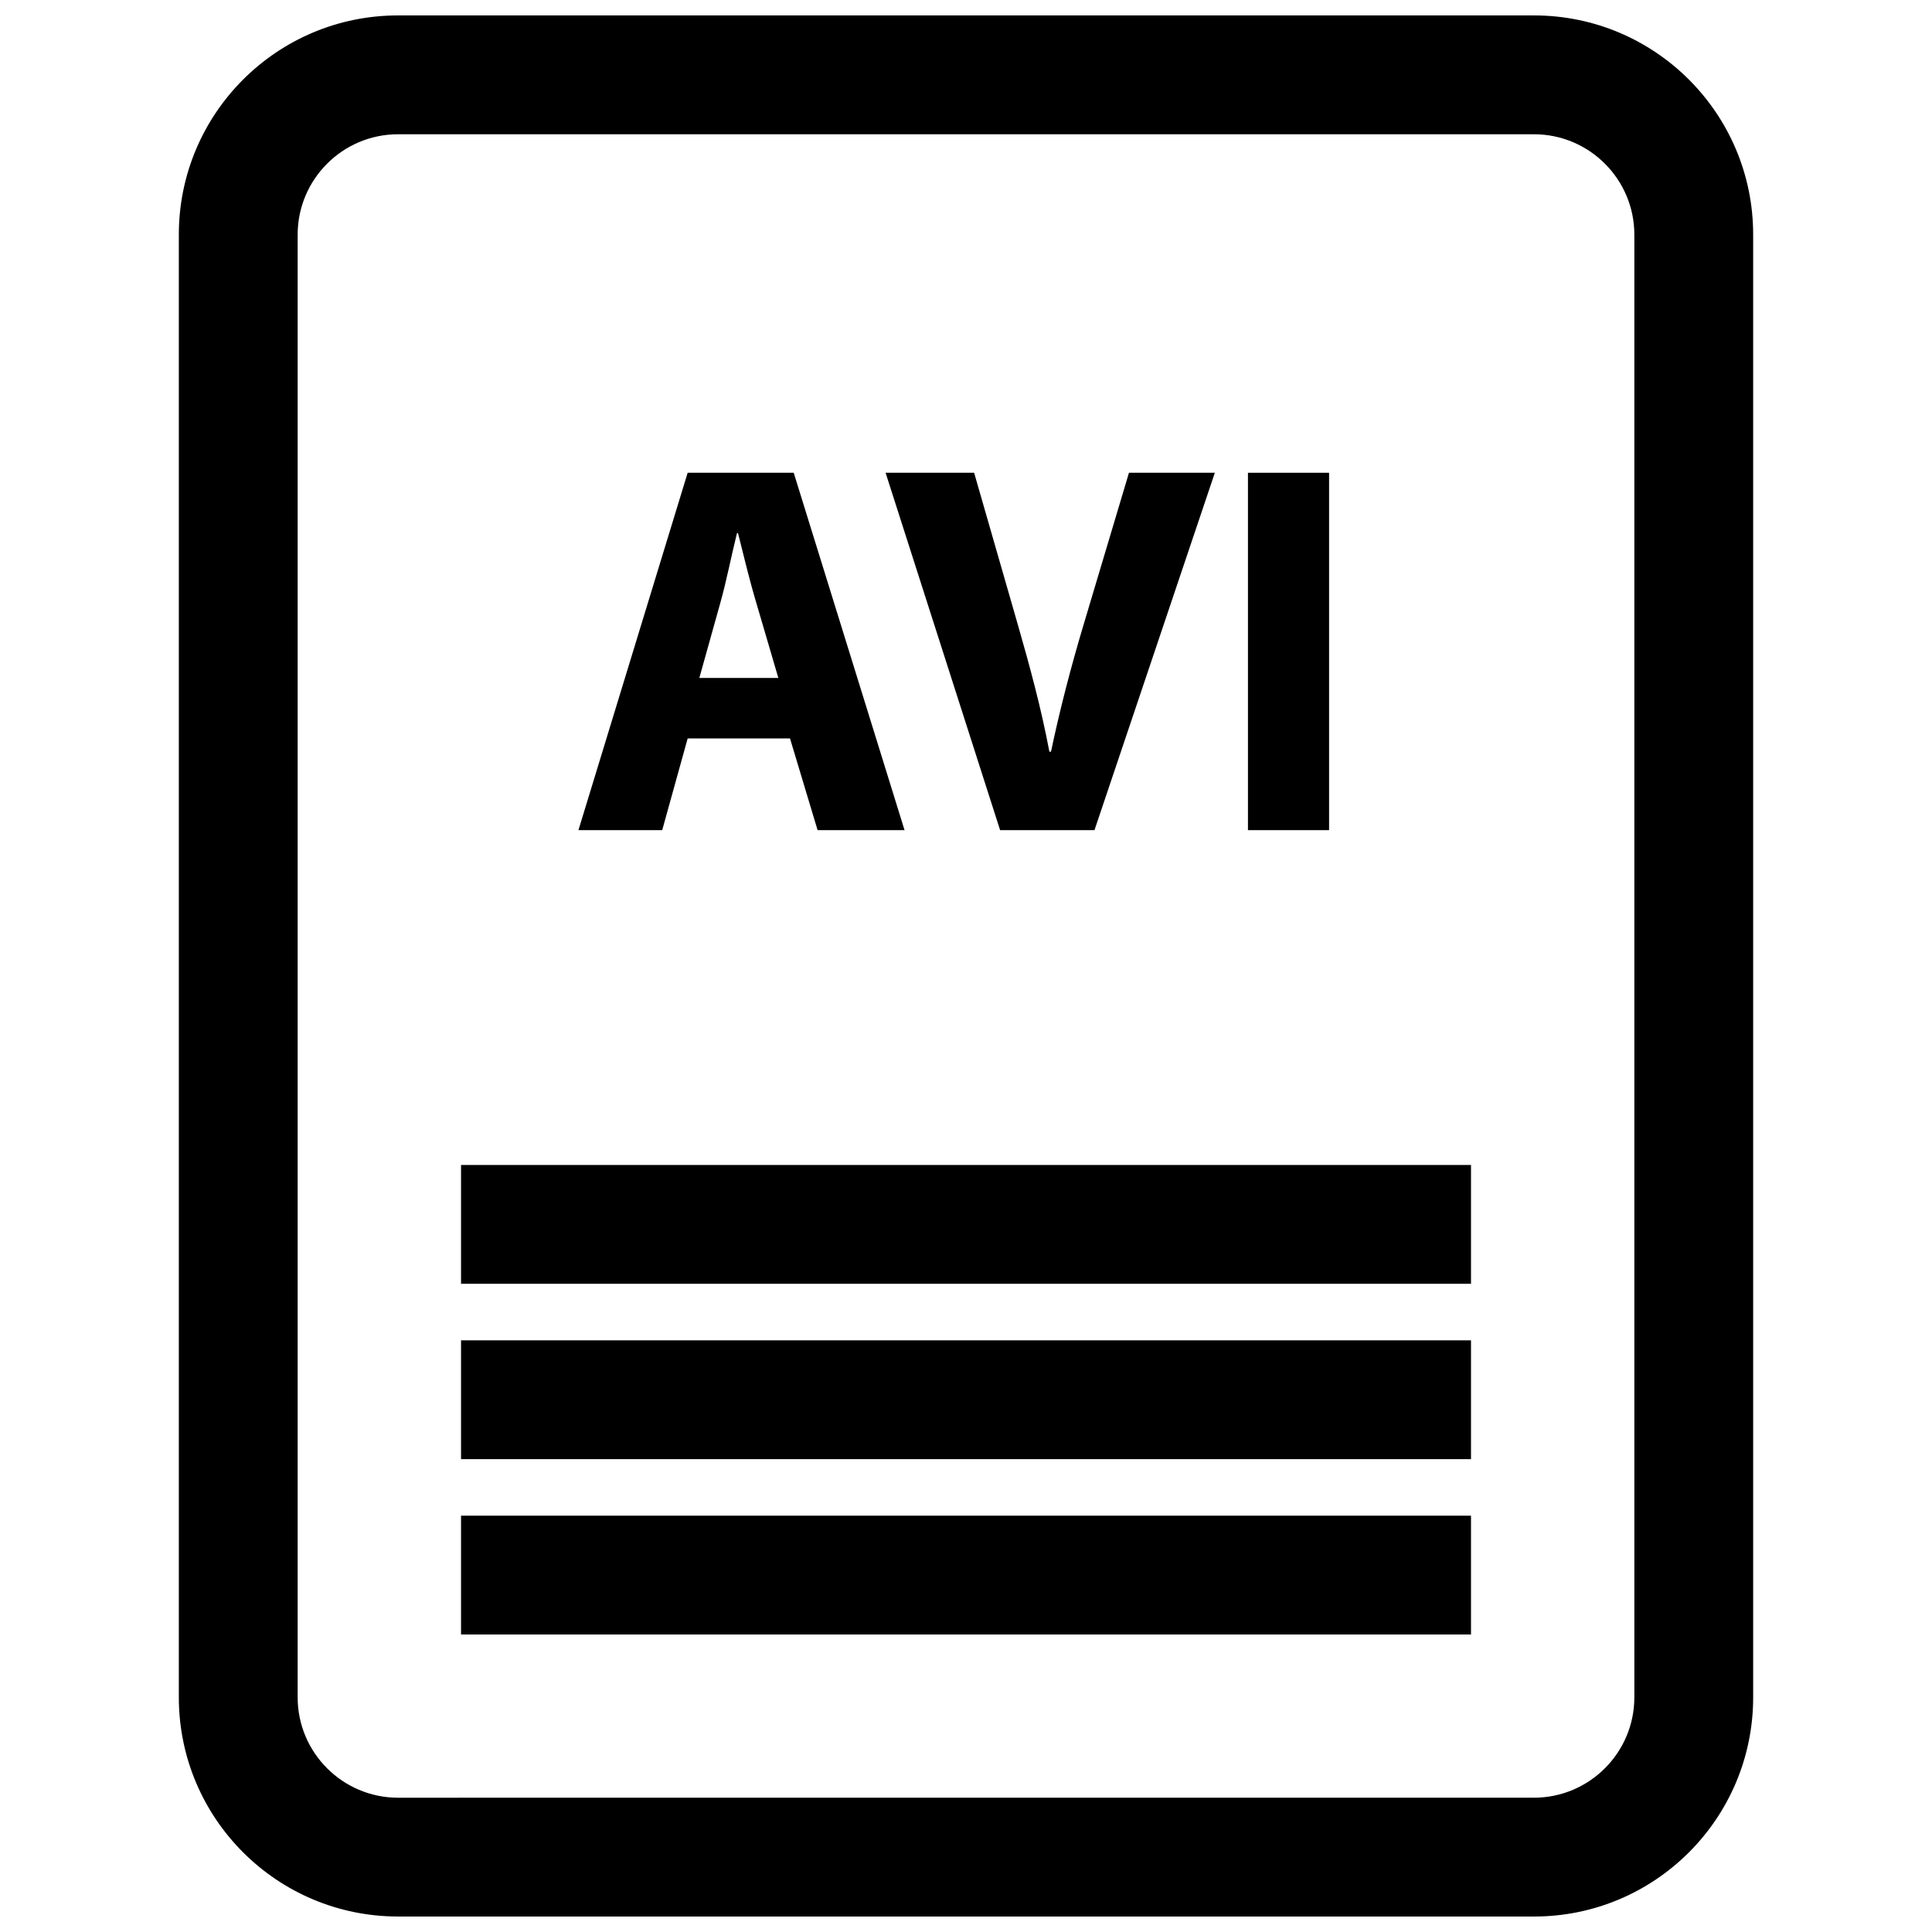
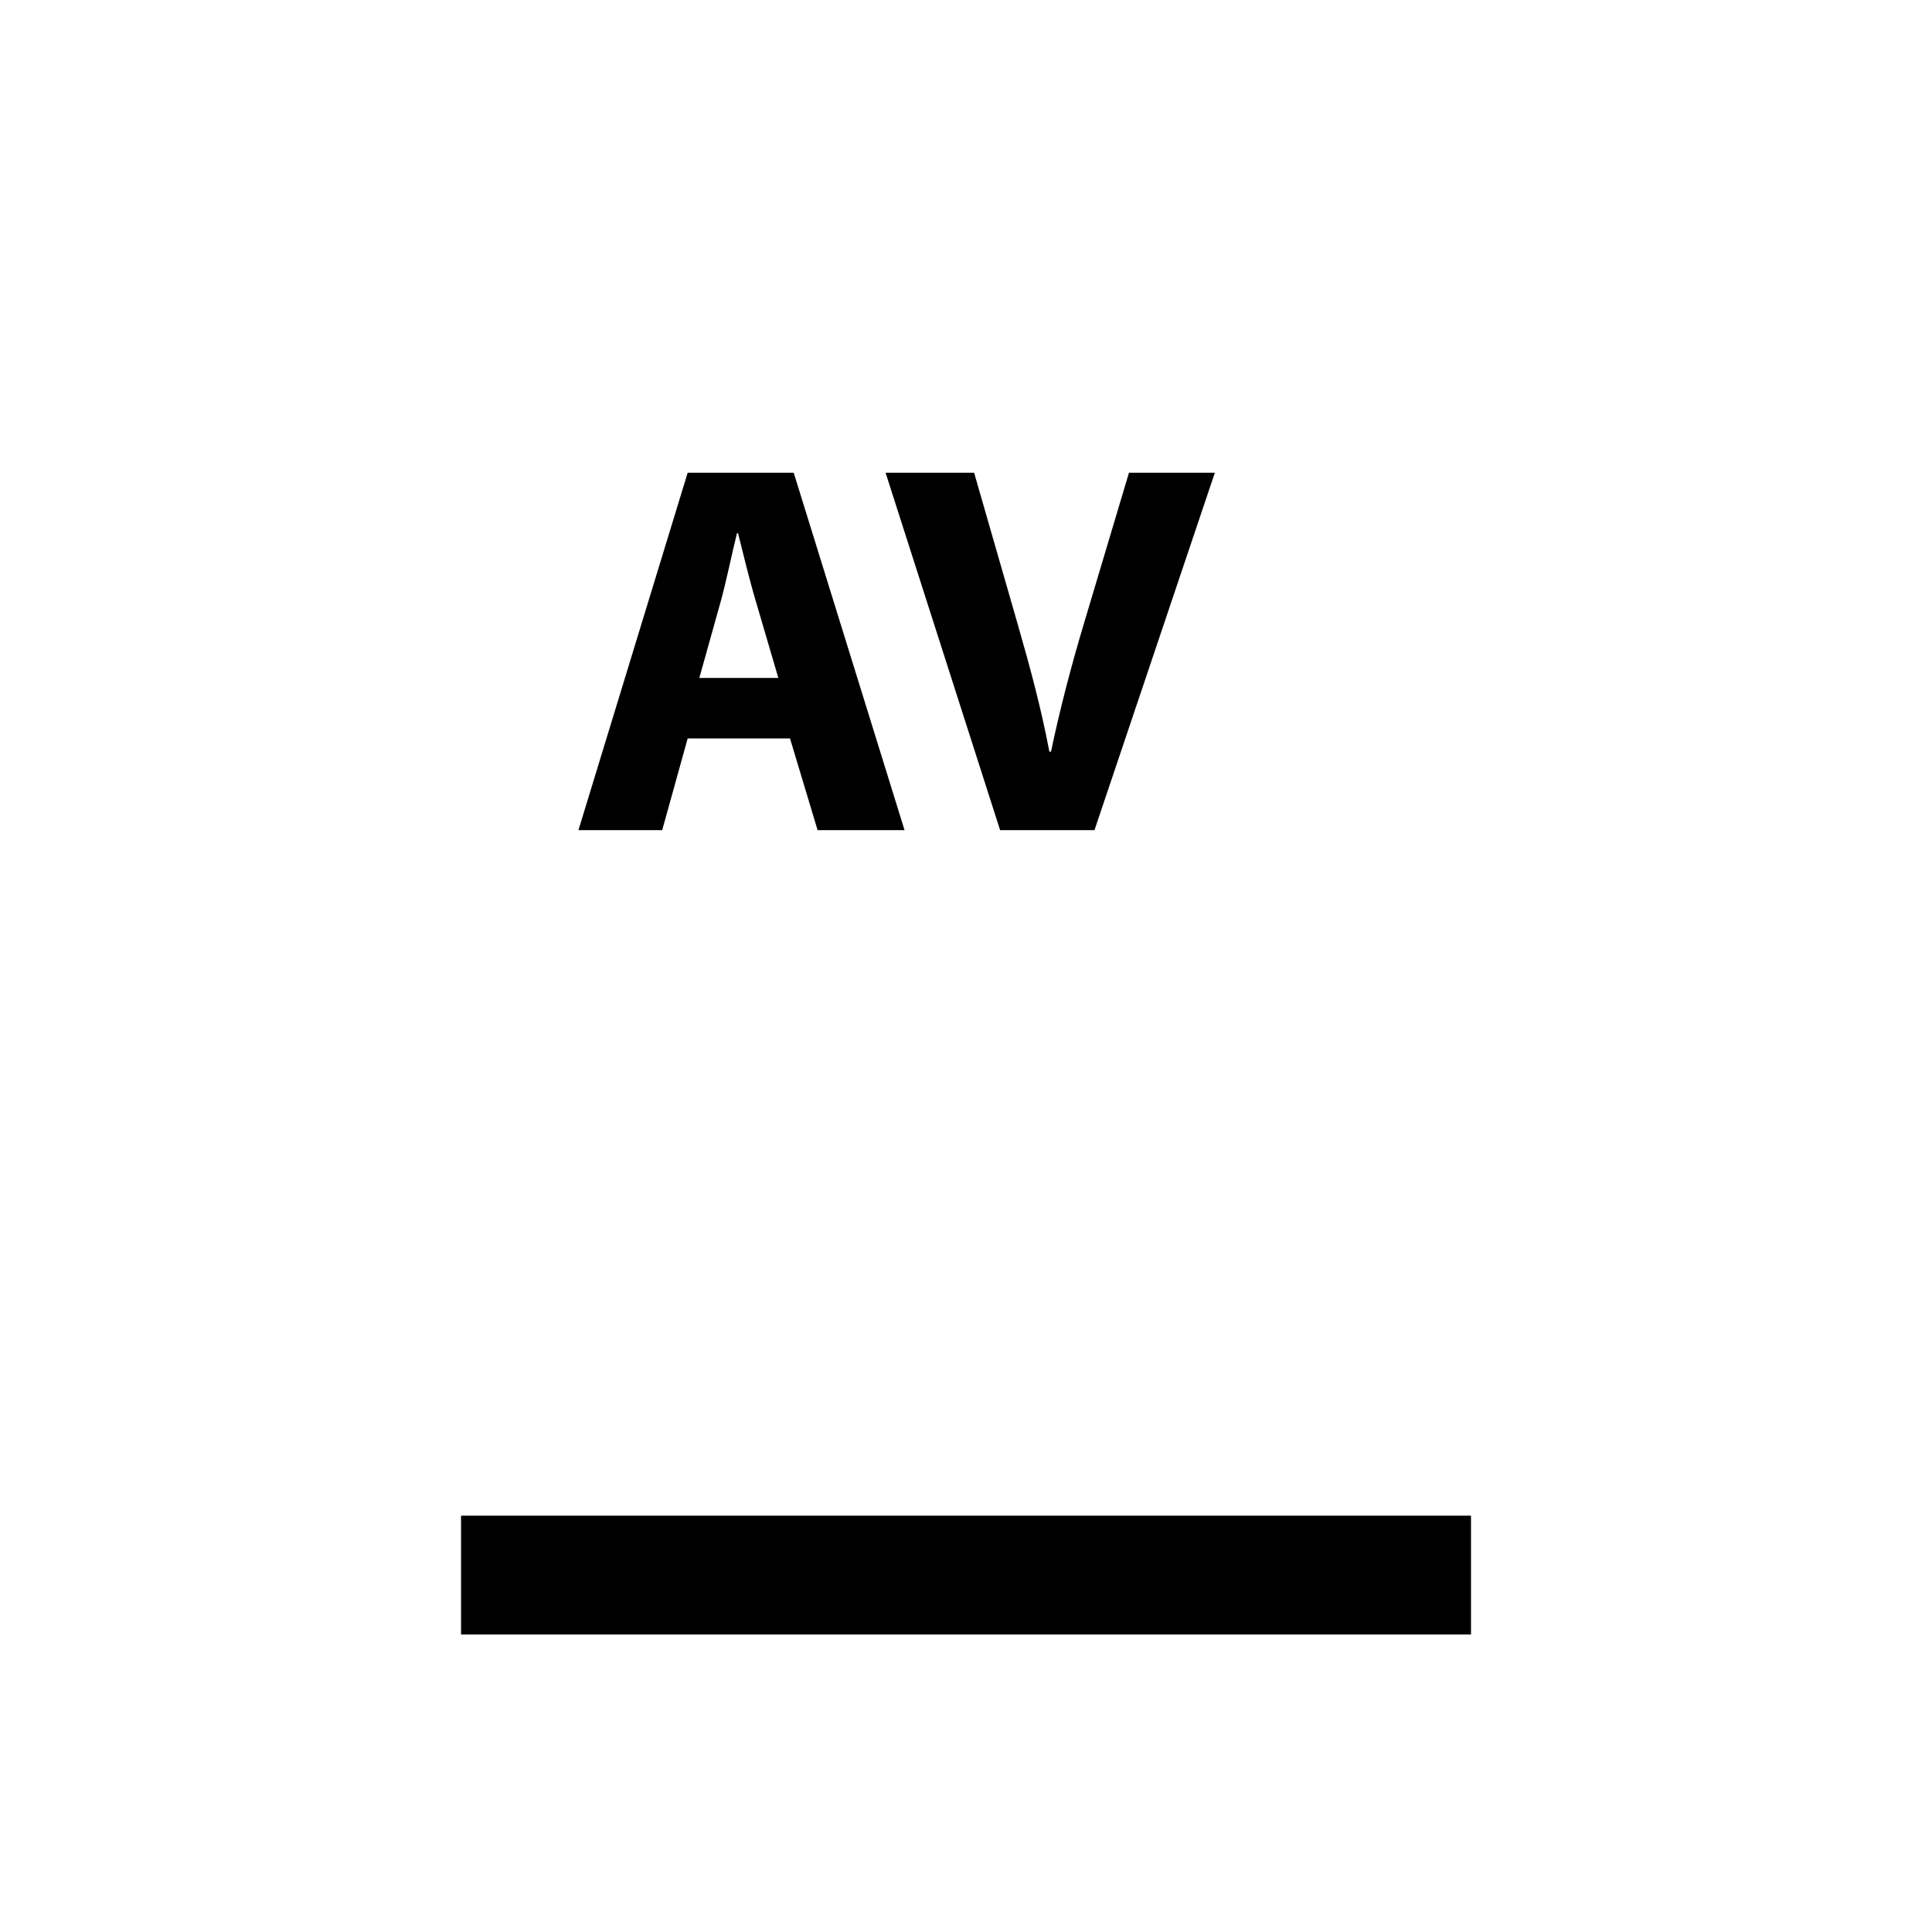
<svg xmlns="http://www.w3.org/2000/svg" width="800px" height="800px" version="1.1" viewBox="144 144 512 512">
  <defs>
    <clipPath id="a">
      <path d="m191 148.09h418v503.81h-418z" />
    </clipPath>
  </defs>
  <path d="m326.24 339.69h27.117l7.312 24.301h23.043l-29.371-94.707h-28.102l-28.945 94.707h22.199zm8.707-36.125c1.543-5.481 2.953-12.641 4.359-18.262h0.277c1.41 5.621 3.102 12.641 4.785 18.262l5.902 20.105h-20.941z" />
  <path d="m434.05 363.99 31.898-94.707h-22.758l-12.09 40.469c-3.227 10.816-6.18 22.059-8.574 33.449h-0.426c-2.242-11.809-5.195-22.633-8.422-33.867l-11.523-40.047h-23.465l30.348 94.707 25.012 0.004z" />
-   <path d="m474.72 269.29h21.5v94.707h-21.5z" />
  <g clip-path="url(#a)">
-     <path d="m249.48 651.9h301.04c32.078 0 58.086-26.008 58.086-58.086v-387.64c0-32.078-26.008-58.086-58.086-58.086h-301.04c-32.078 0-58.086 26.008-58.086 58.086v387.63c0 32.082 26.008 58.09 58.086 58.09zm-26.598-445.72c0-14.664 11.934-26.598 26.598-26.598h301.04c14.664 0 26.598 11.934 26.598 26.598v387.63c0 14.664-11.934 26.598-26.598 26.598l-301.04 0.004c-14.664 0-26.598-11.934-26.598-26.598z" />
-   </g>
-   <path d="m266.18 452.73h267.65v31.488h-267.65z" />
-   <path d="m266.18 499.2h267.65v31.488h-267.65z" />
+     </g>
  <path d="m266.18 545.67h267.65v31.488h-267.65z" />
</svg>